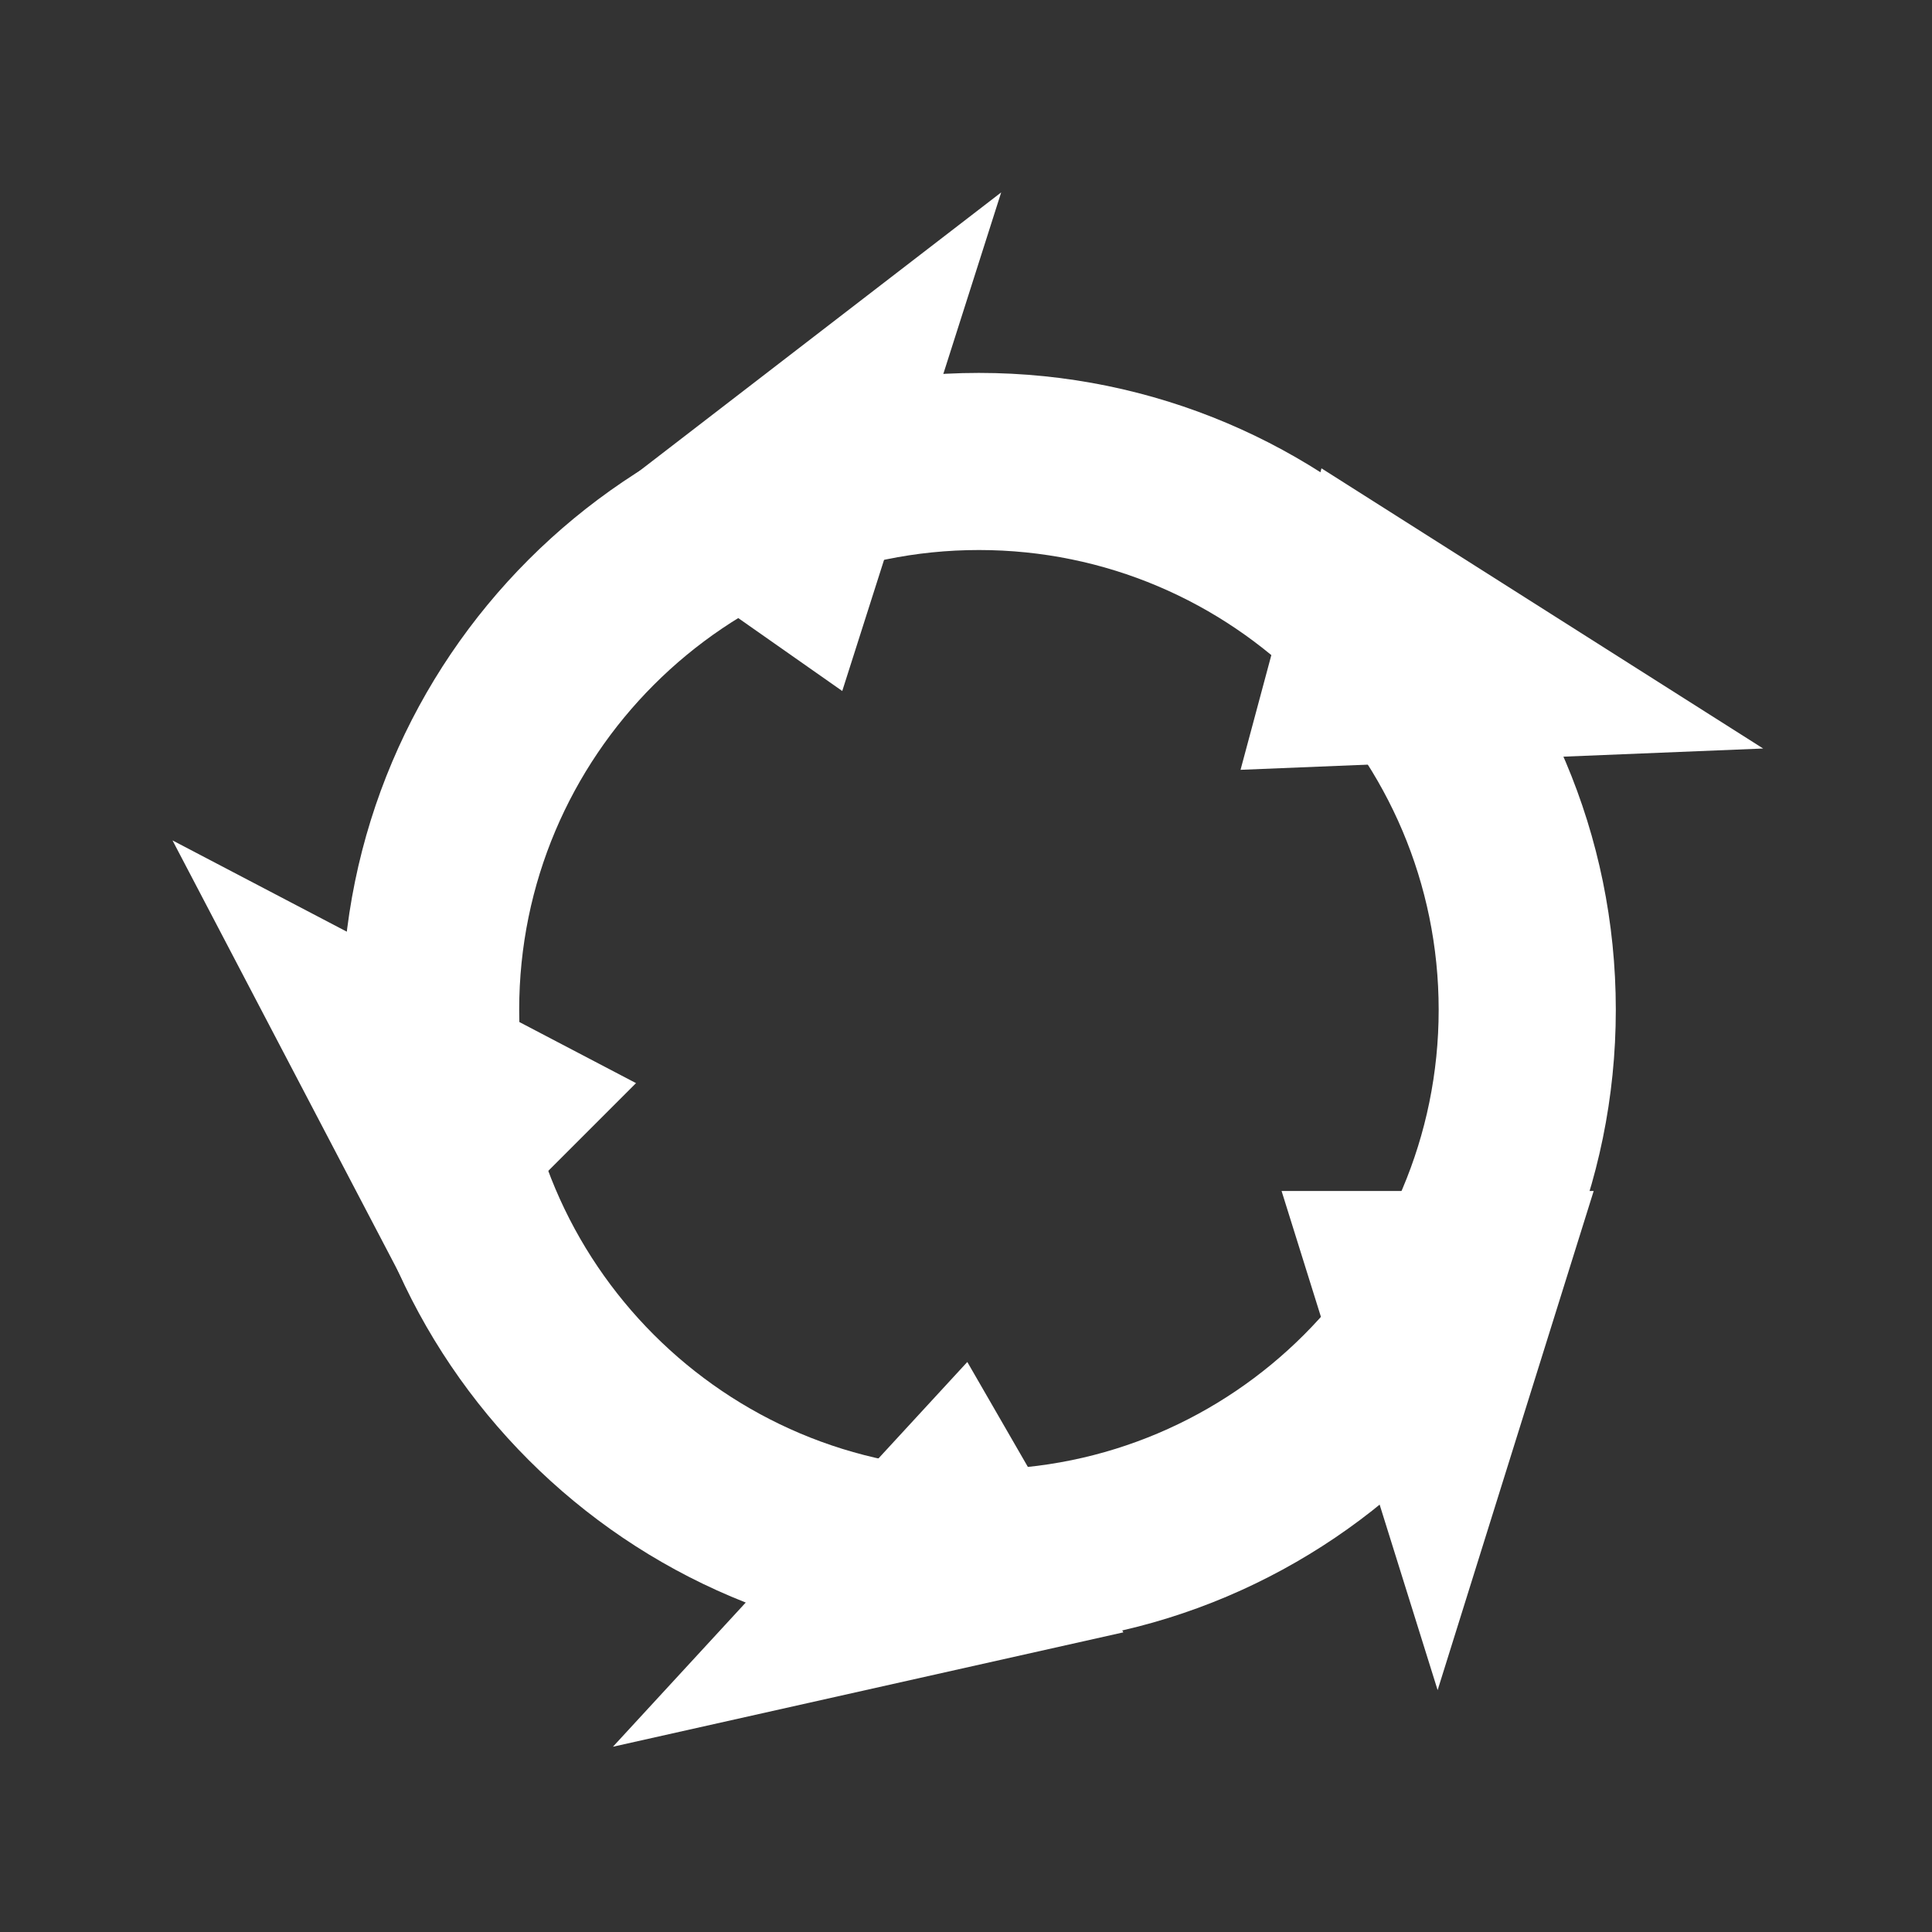
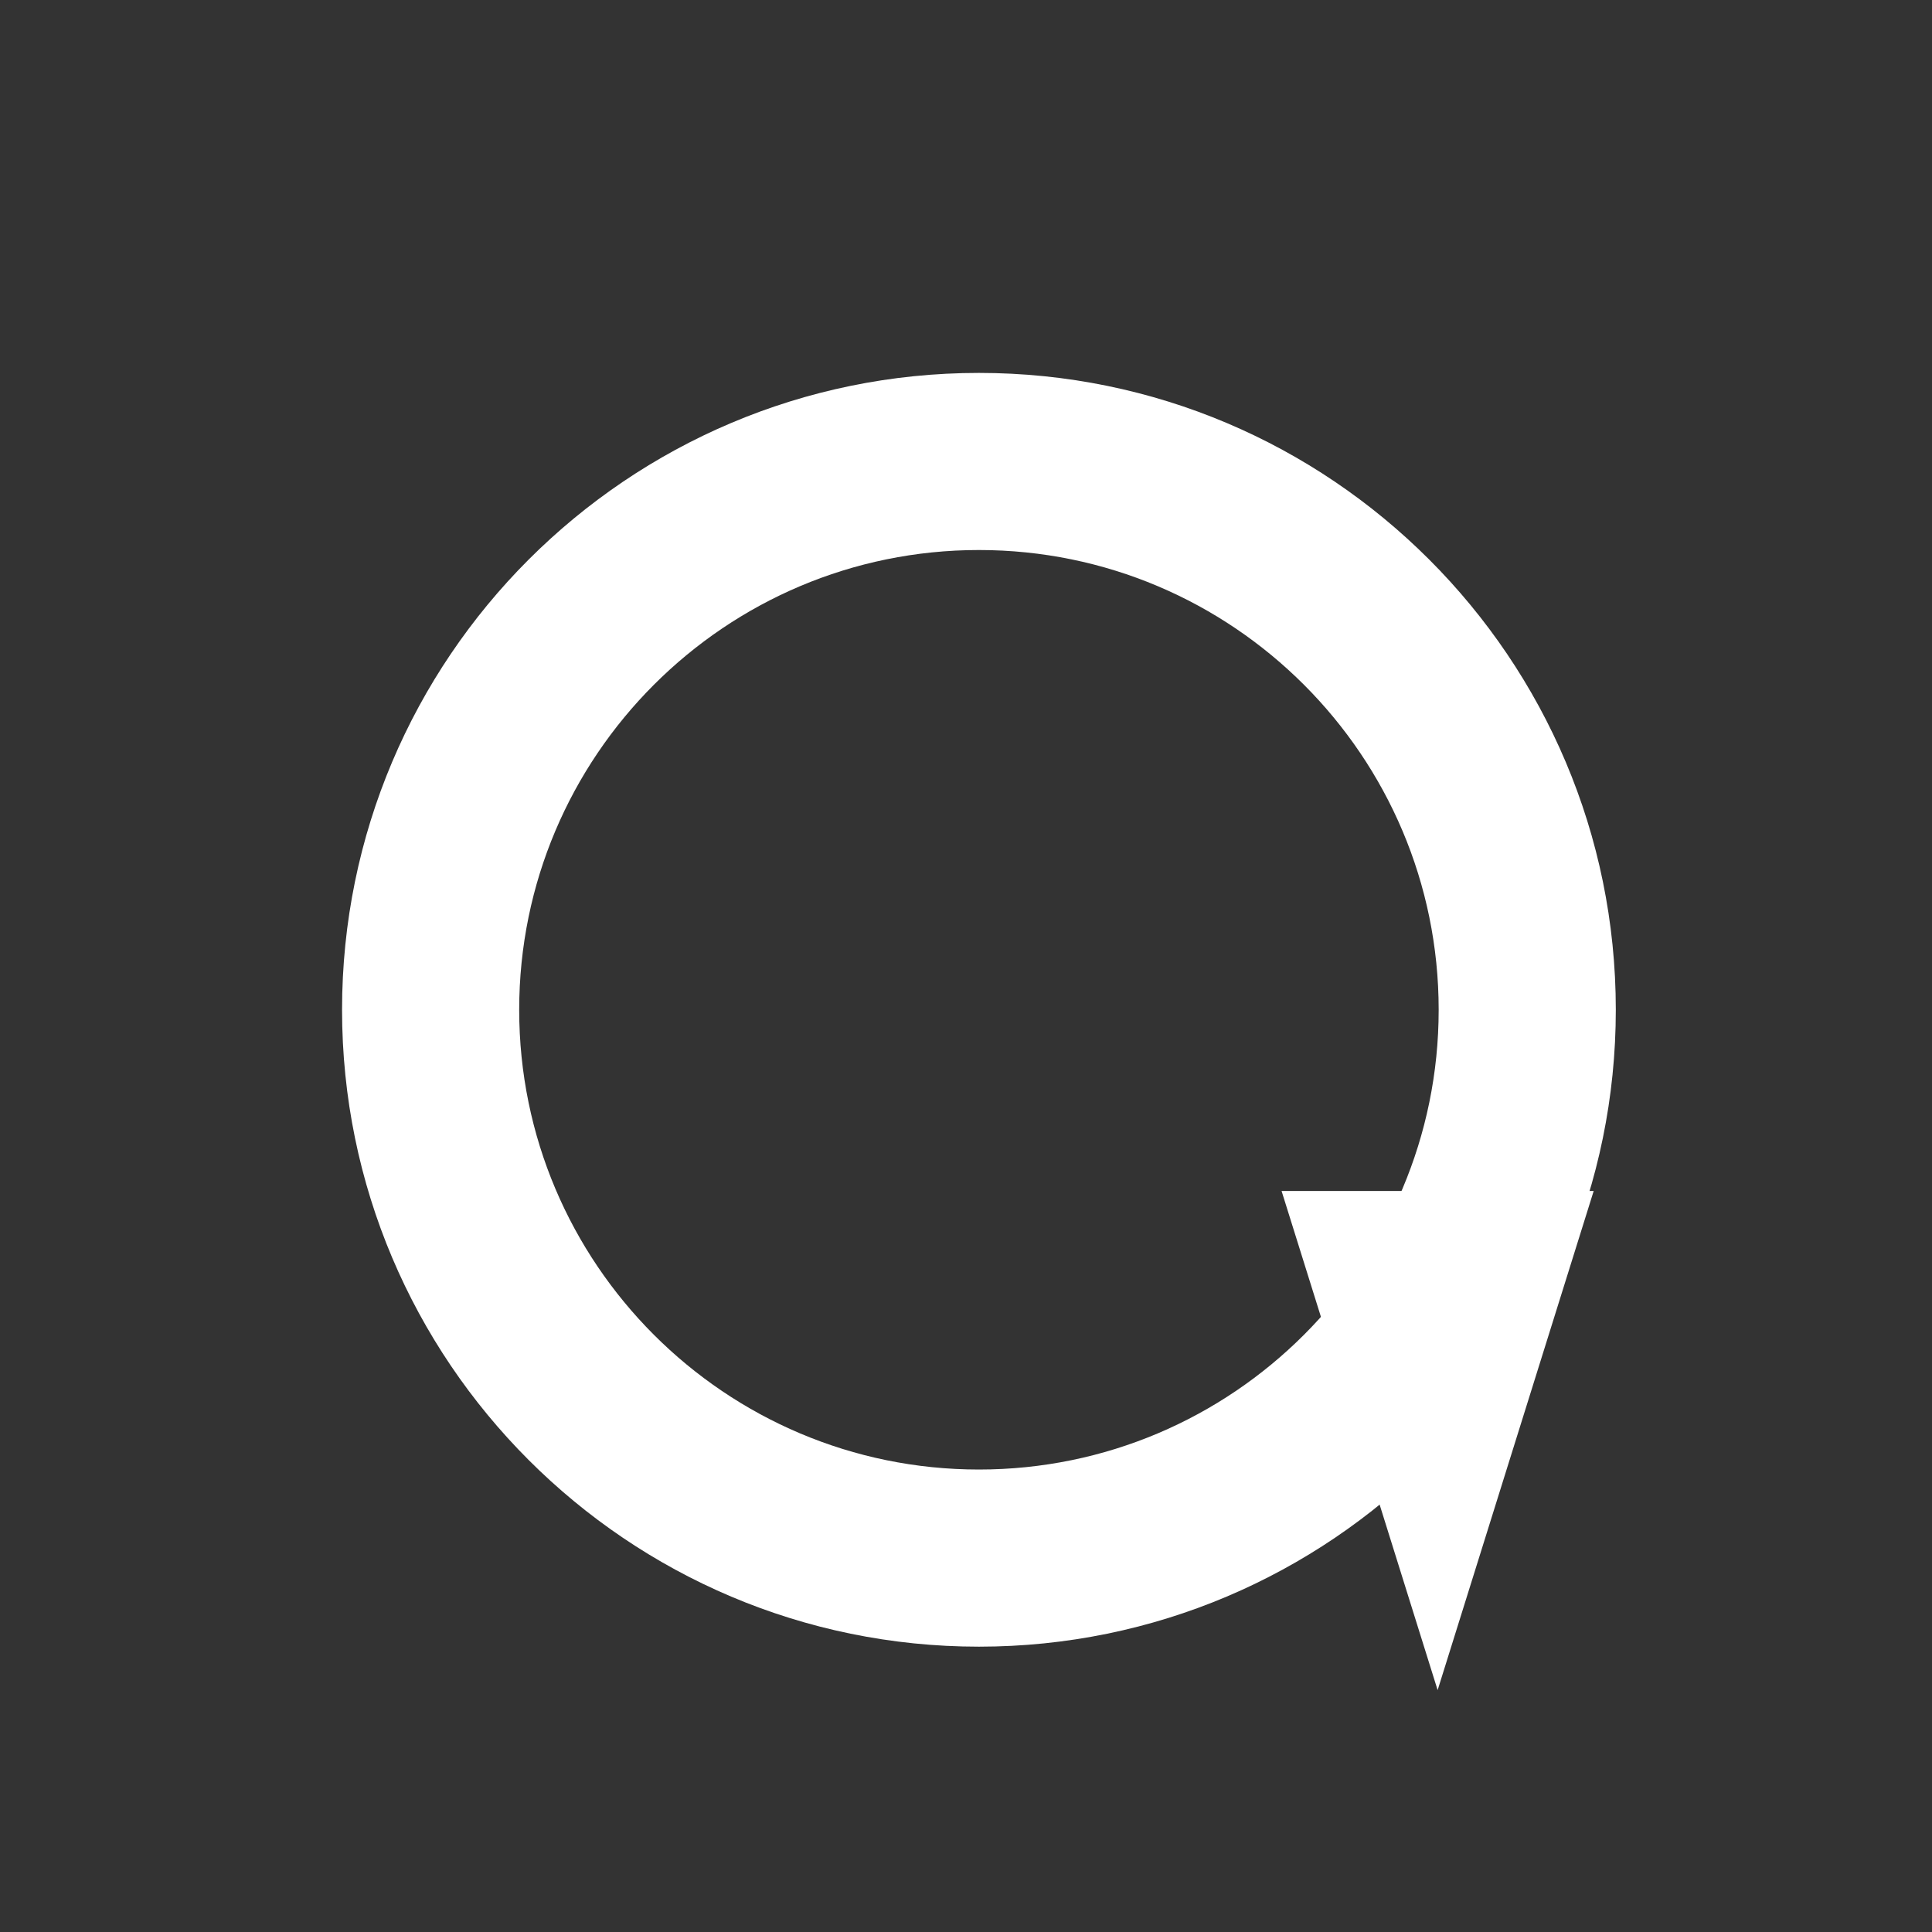
<svg xmlns="http://www.w3.org/2000/svg" width="100%" height="100%" viewBox="0 0 512 512" version="1.1" xml:space="preserve" style="fill-rule:evenodd;clip-rule:evenodd;stroke-linejoin:round;stroke-miterlimit:2;">
  <rect x="0" y="0" width="512" height="512" fill="#333333" stroke="none" />
  <g id="CircularSawBlade" transform="matrix(1.347,0,0,1.347,-1675.03,-1177.05)">
    <g transform="matrix(1,0,0,1,4.992,24.968)">
      <path d="M1431.13,922.23C1500.29,922.23 1556.43,978.374 1556.43,1047.53C1556.43,1116.68 1500.29,1172.83 1431.13,1172.83C1361.98,1172.83 1305.83,1116.68 1305.83,1047.53C1305.83,978.374 1361.98,922.23 1431.13,922.23ZM1431.13,957.075C1481.05,957.075 1521.58,997.605 1521.58,1047.53C1521.58,1097.45 1481.05,1137.98 1431.13,1137.98C1381.21,1137.98 1340.68,1097.45 1340.68,1047.53C1340.68,997.605 1381.21,957.075 1431.13,957.075Z" style="fill:white;" />
    </g>
    <g transform="matrix(1.011,0.709,-0.709,1.011,697.058,-993.716)">
-       <path d="M1378.9,917.667L1403.78,997.247L1354.02,997.247L1378.9,917.667Z" style="fill:white;" />
-     </g>
+       </g>
    <g transform="matrix(-0.32,1.192,-1.192,-0.32,3125.52,-328.901)">
-       <path d="M1378.9,917.667L1403.78,997.247L1354.02,997.247L1378.9,917.667Z" style="fill:white;" />
-     </g>
+       </g>
    <g transform="matrix(-1.234,2.77556e-16,-2.77556e-16,-1.234,3227.93,2338.75)">
      <path d="M1378.9,917.667L1403.78,997.247L1354.02,997.247L1378.9,917.667Z" style="fill:white;" />
    </g>
    <g transform="matrix(-0.617,-1.069,1.069,-0.617,1233.91,3257.73)">
-       <path d="M1378.9,917.667L1403.78,997.247L1354.02,997.247L1378.9,917.667Z" style="fill:white;" />
-     </g>
+       </g>
    <g transform="matrix(0.873,-0.873,0.873,0.873,-727.438,1441.83)">
-       <path d="M1378.9,917.667L1403.78,997.247L1354.02,997.247L1378.9,917.667Z" style="fill:white;" />
-     </g>
+       </g>
  </g>
</svg>